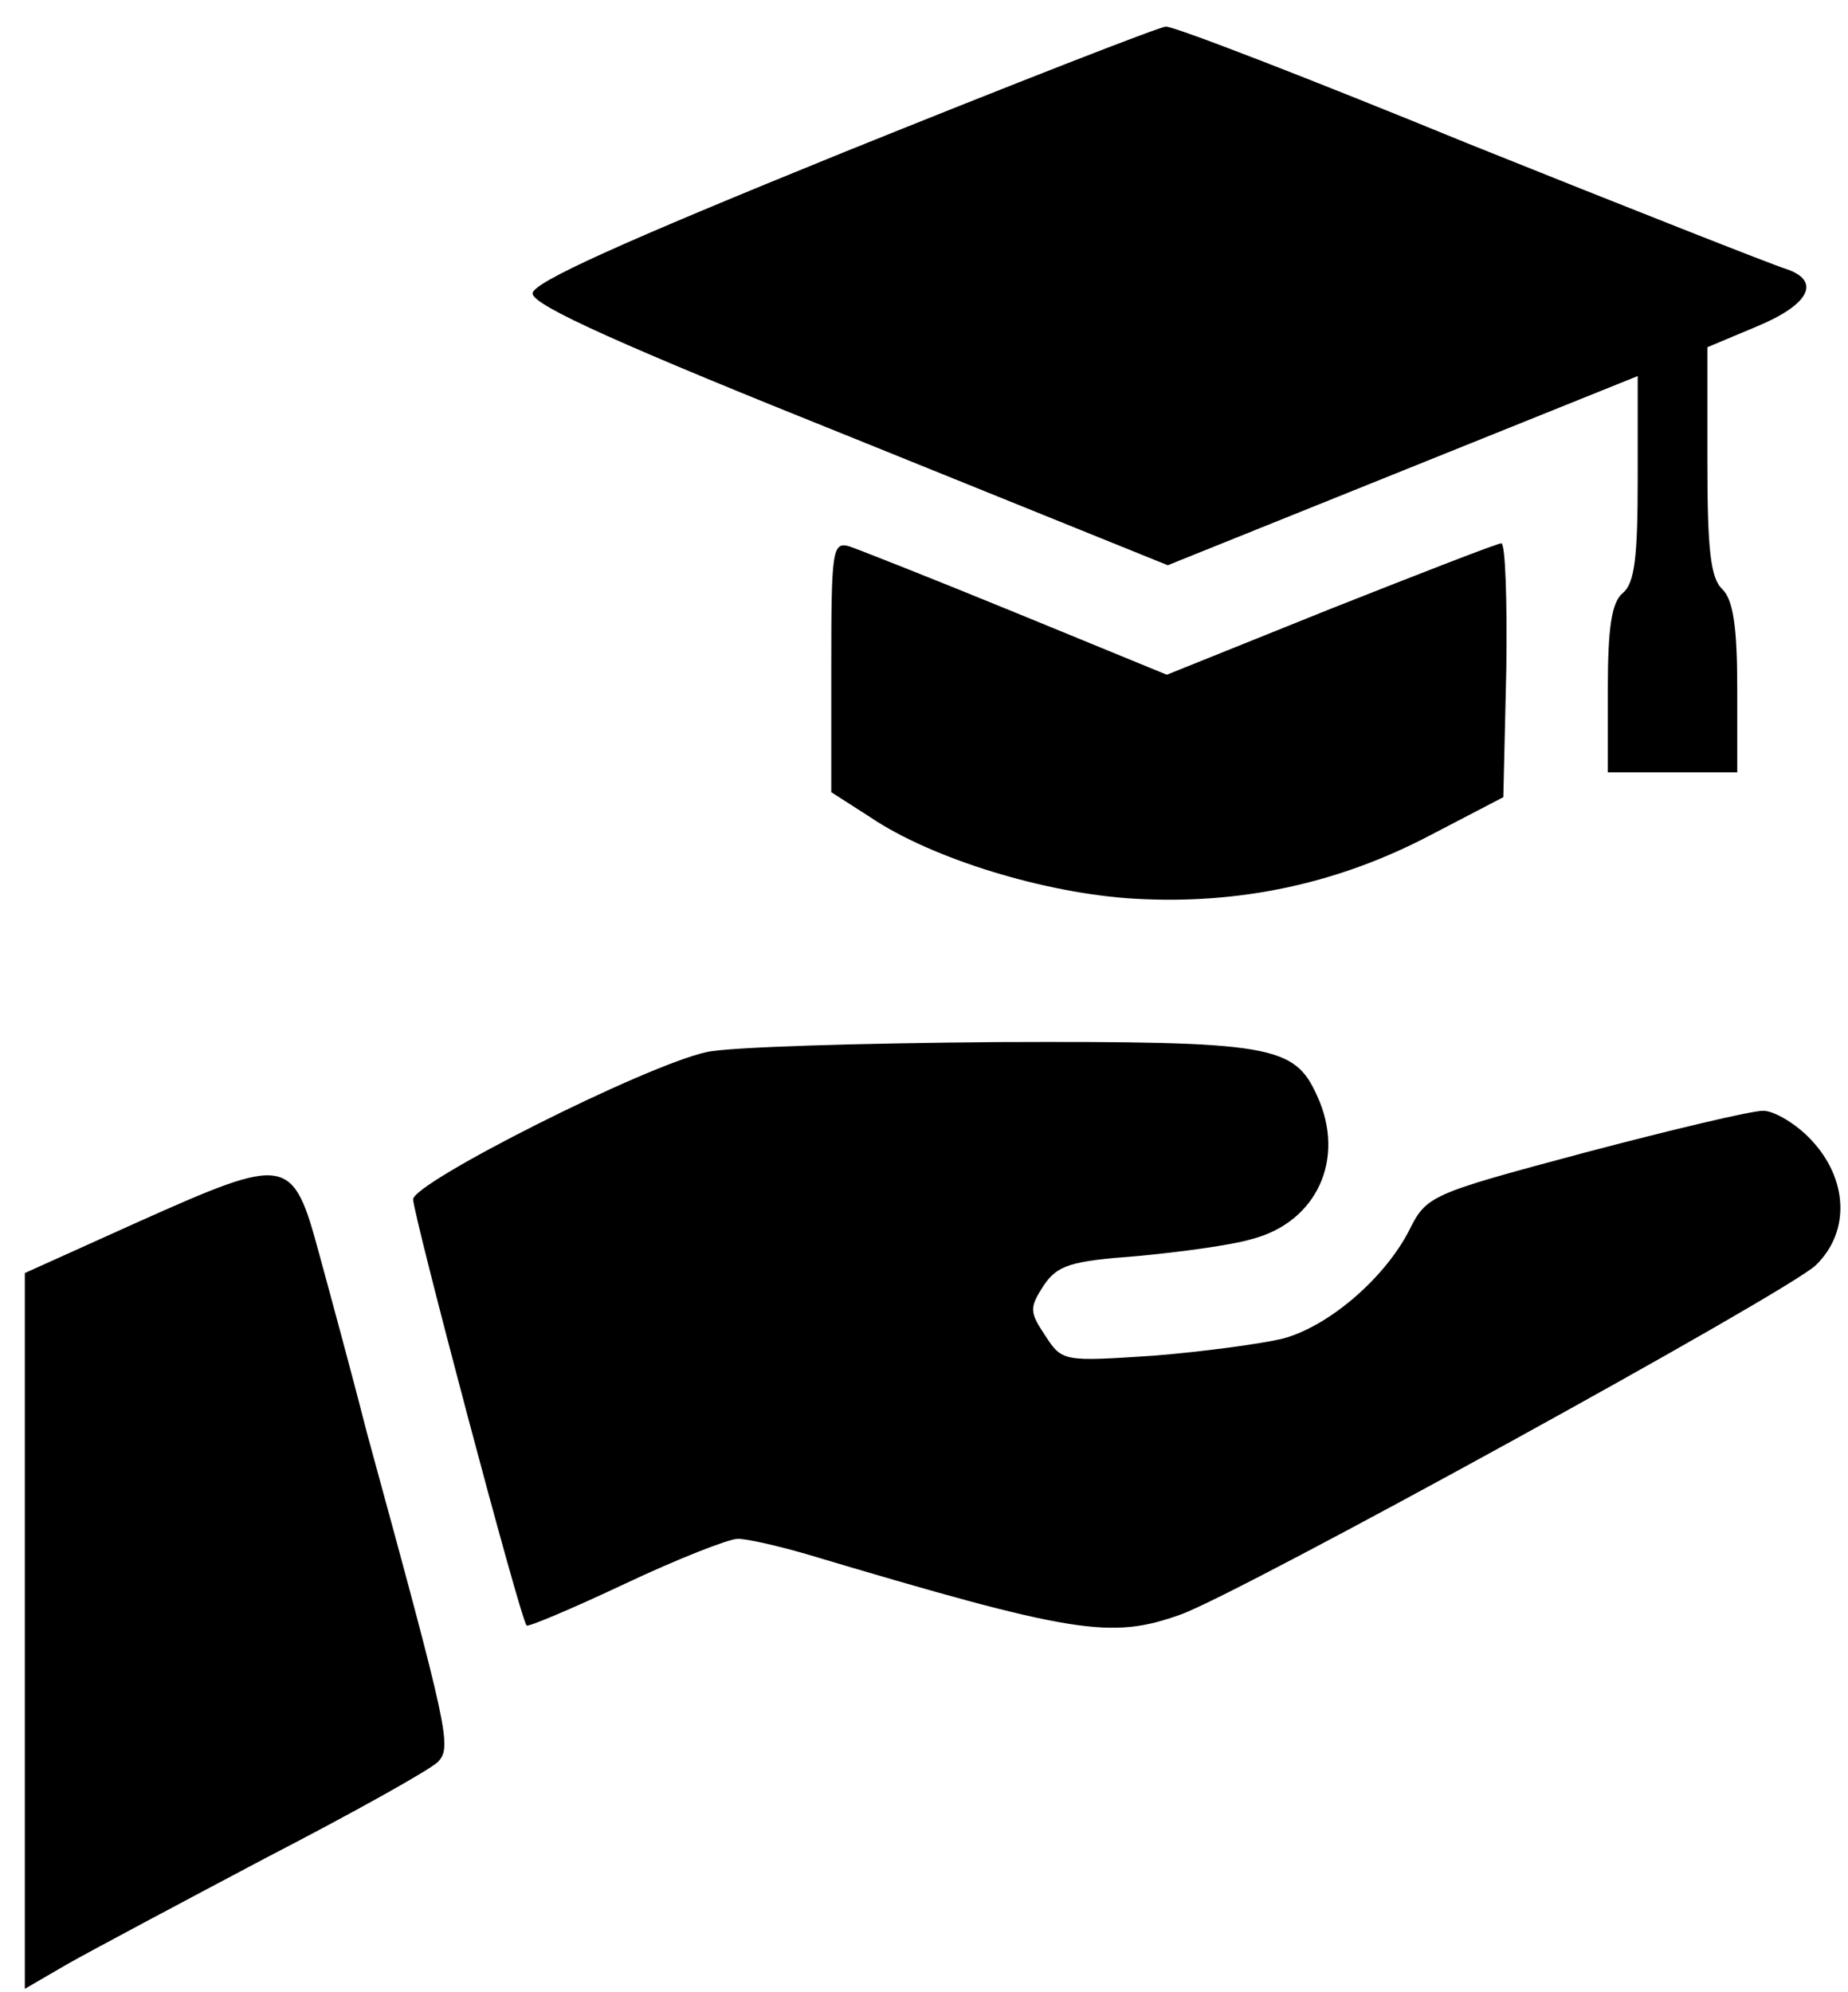
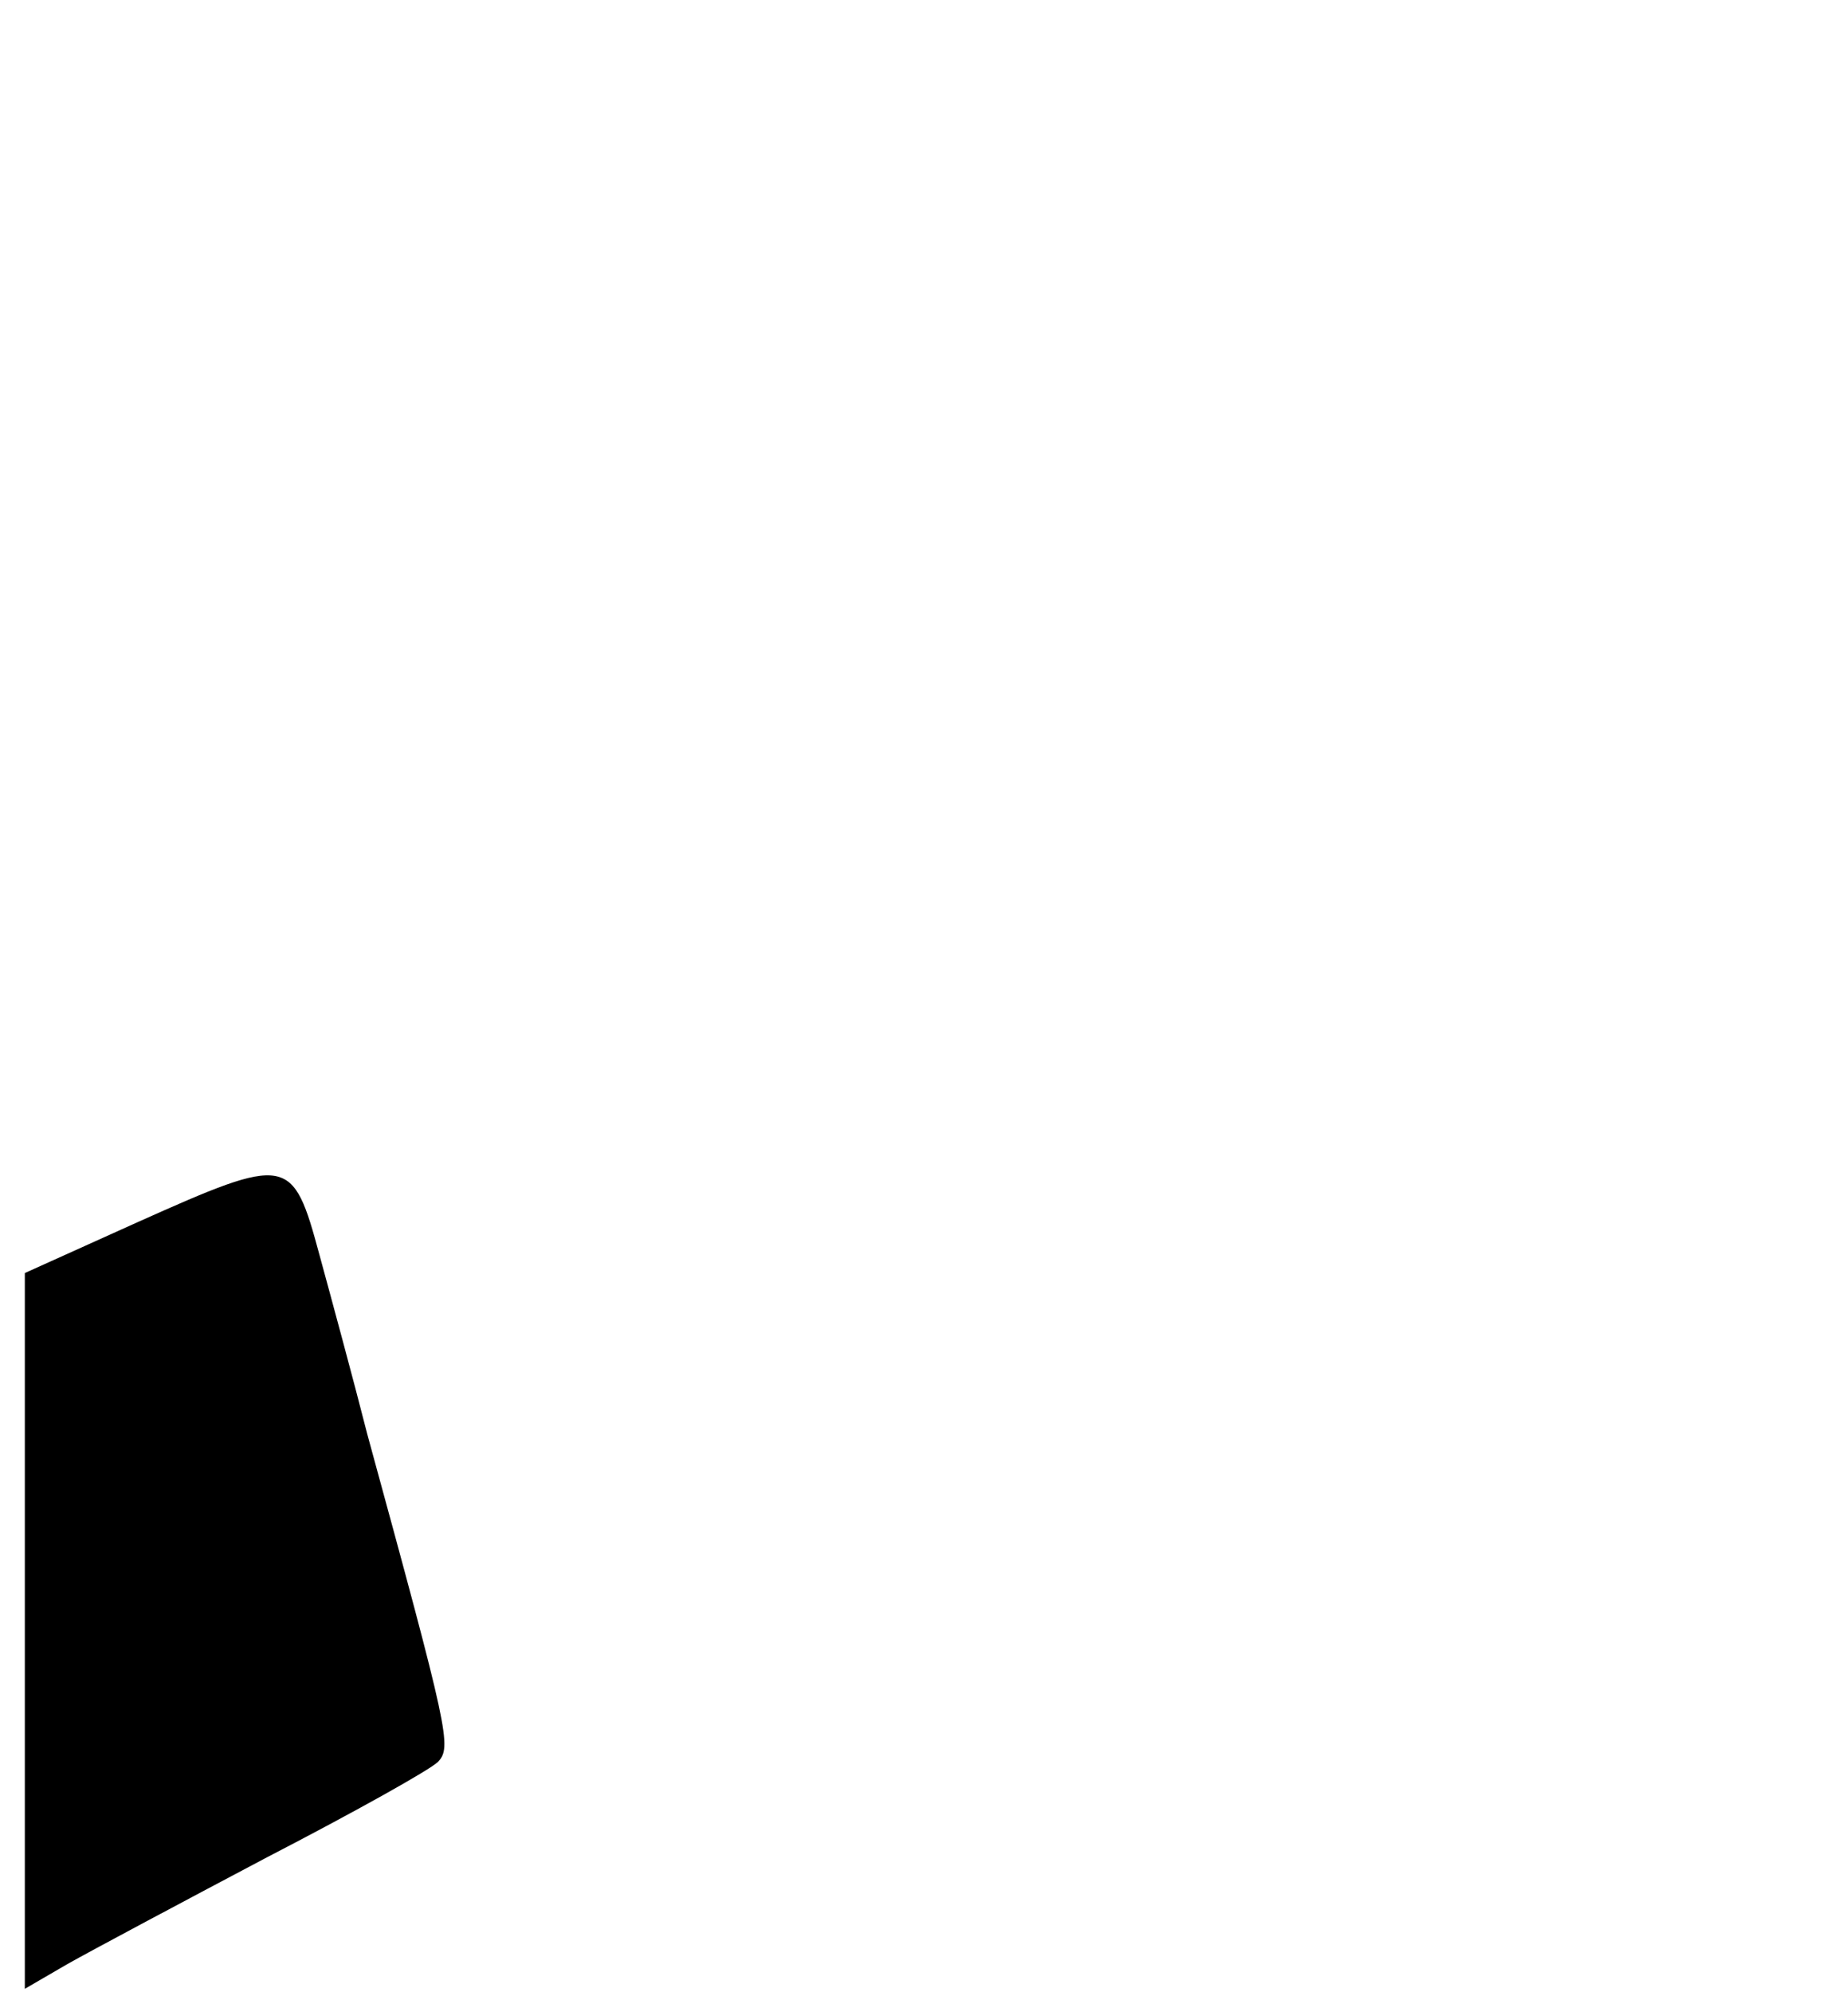
<svg xmlns="http://www.w3.org/2000/svg" width="64" height="69" viewBox="0 0 64 69" fill="none">
-   <path d="M29.236 5.268C21.513 8.405 18.444 9.784 18.444 10.164C18.444 10.578 21.616 11.991 29.443 15.129L40.442 19.577L48.579 16.301L56.717 13.025V16.577C56.717 19.301 56.613 20.197 56.199 20.542C55.82 20.852 55.682 21.714 55.682 23.852V26.748H57.923H60.164V23.852C60.164 21.714 60.026 20.783 59.647 20.404C59.233 20.025 59.13 18.99 59.13 15.956V12.026L60.854 11.302C62.681 10.543 63.095 9.715 61.819 9.302C61.371 9.164 56.475 7.233 50.889 4.992C45.338 2.716 40.615 0.889 40.373 0.923C40.166 0.923 35.132 2.889 29.236 5.268Z" fill="black" />
-   <path d="M28.789 23.093V27.438L30.134 28.3C32.272 29.748 36.237 30.955 39.305 31.127C42.926 31.334 46.339 30.61 49.546 28.921L52.063 27.61L52.166 23.197C52.201 20.783 52.132 18.818 51.994 18.818C51.856 18.818 49.201 19.852 46.063 21.094L40.409 23.369L35.202 21.232C32.34 20.059 29.72 19.025 29.41 18.922C28.823 18.749 28.789 19.094 28.789 23.093Z" fill="black" />
-   <path d="M24.479 36.437C22.376 36.885 14.308 40.954 14.308 41.54C14.308 42.057 18.031 56.125 18.238 56.297C18.273 56.366 19.824 55.711 21.652 54.849C23.479 53.987 25.238 53.297 25.548 53.297C25.893 53.297 26.927 53.539 27.892 53.815C37.236 56.607 38.478 56.78 40.891 55.918C42.925 55.194 61.993 44.712 62.889 43.816C64.096 42.643 63.992 40.816 62.717 39.471C62.2 38.919 61.441 38.471 61.062 38.471C60.648 38.471 57.89 39.126 54.89 39.919C49.477 41.367 49.408 41.402 48.787 42.643C47.925 44.298 45.994 45.953 44.408 46.367C43.684 46.539 41.684 46.815 39.96 46.953C36.823 47.16 36.788 47.16 36.202 46.264C35.65 45.436 35.65 45.298 36.133 44.54C36.616 43.816 37.064 43.678 39.374 43.505C40.857 43.367 42.65 43.126 43.339 42.919C45.615 42.333 46.615 40.126 45.615 37.954C44.822 36.196 44.063 36.058 34.581 36.092C29.789 36.127 25.238 36.264 24.479 36.437Z" fill="black" />
  <path d="M4.757 42.333L0.86 44.091V56.469V68.882L2.343 68.02C3.136 67.572 6.239 65.917 9.239 64.331C12.239 62.779 14.893 61.297 15.169 61.021C15.652 60.504 15.549 60.021 12.721 49.677C12.239 47.781 11.48 44.988 11.066 43.471C10.135 40.023 9.997 39.988 4.757 42.333Z" fill="black" />
</svg>